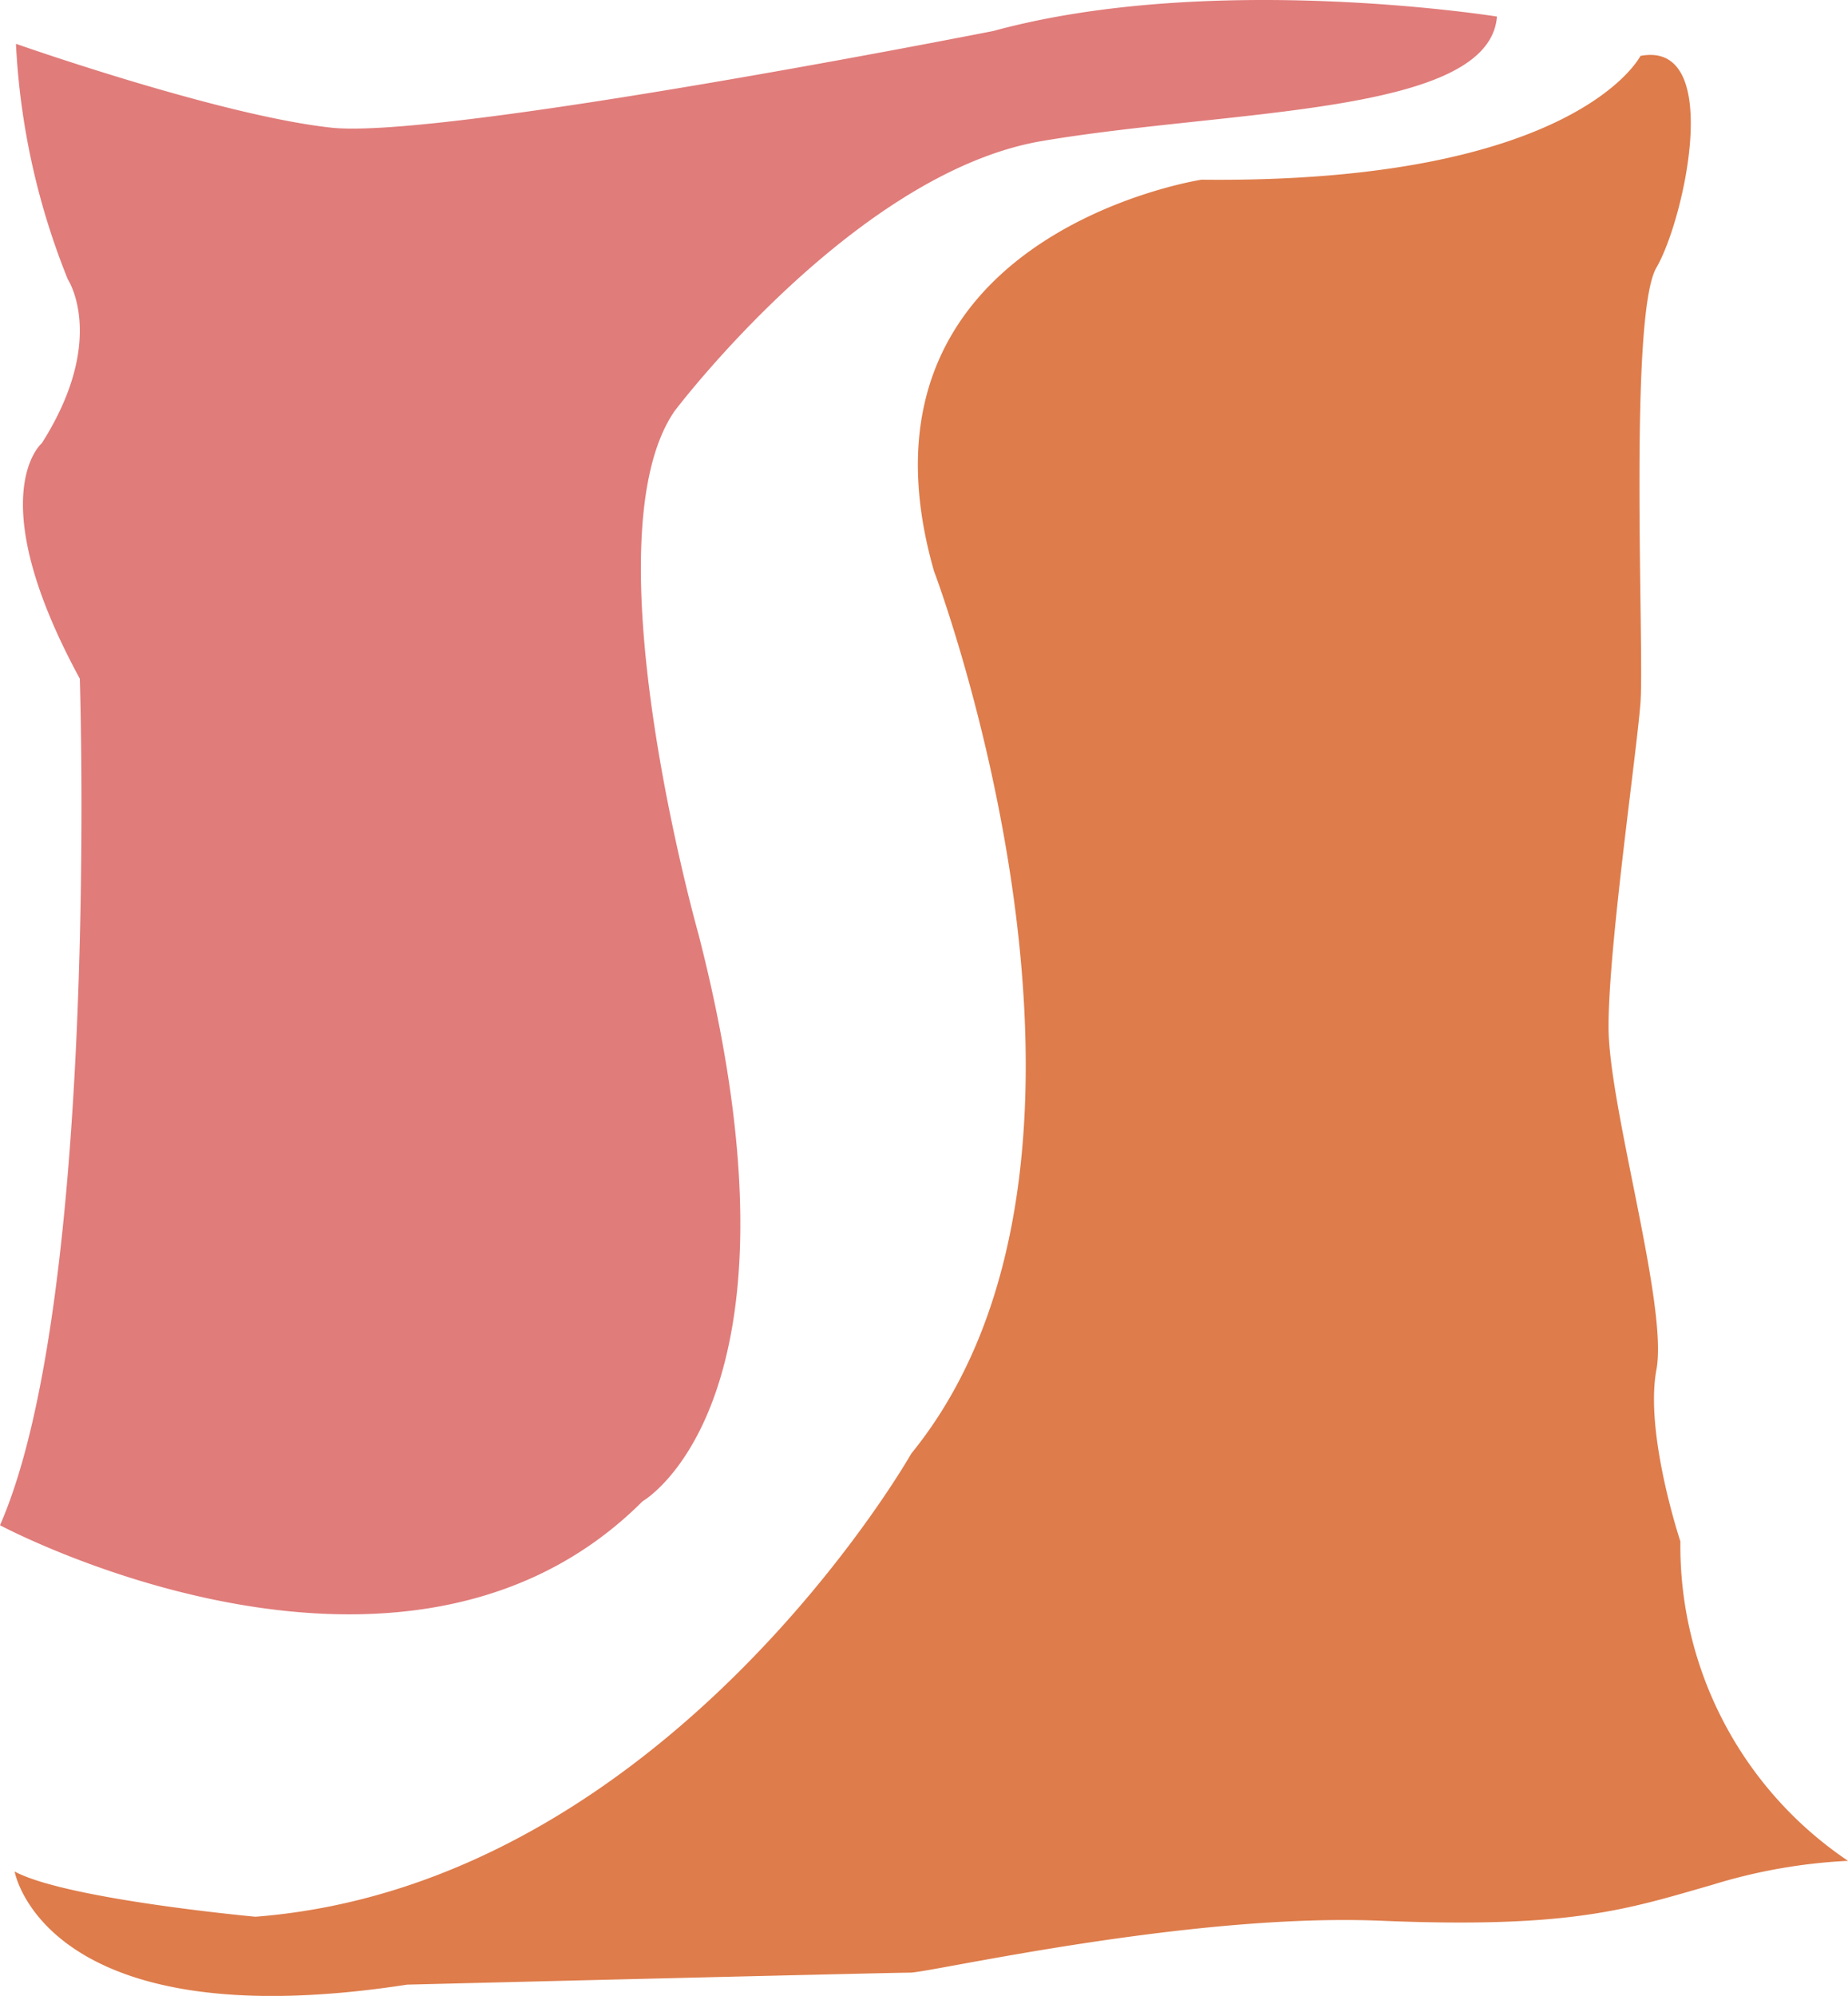
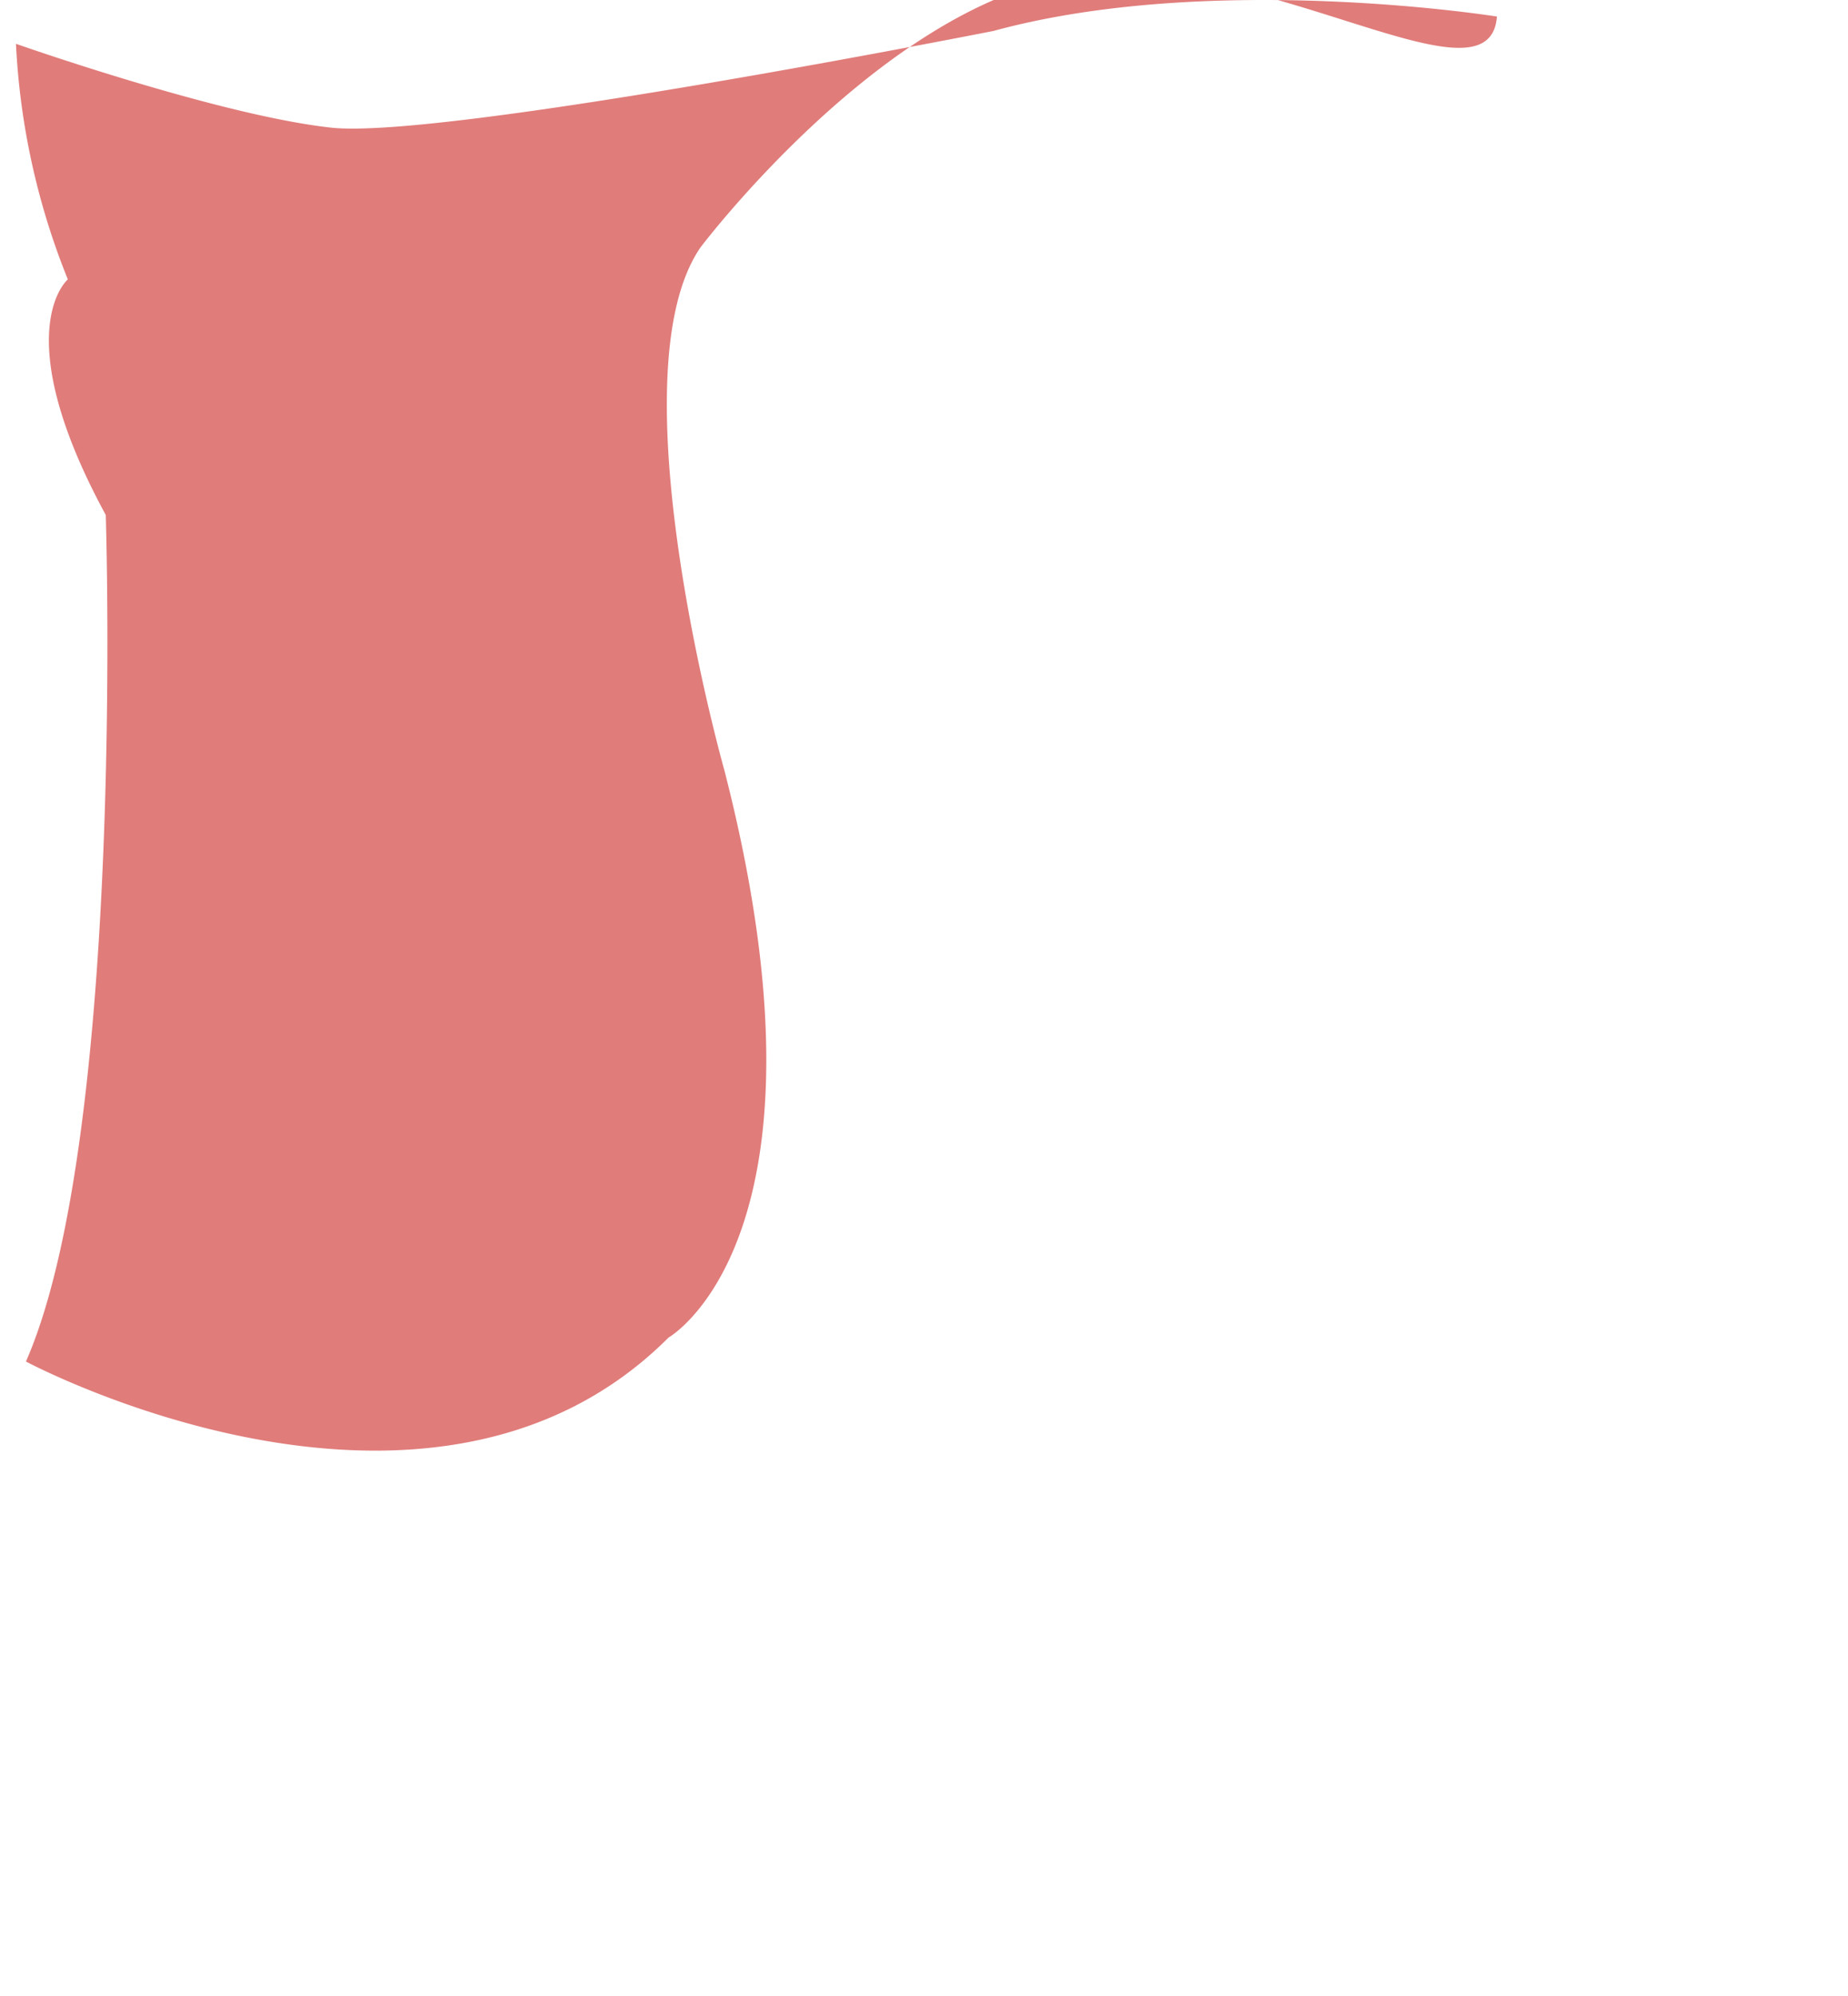
<svg xmlns="http://www.w3.org/2000/svg" width="63.087" height="68.106" viewBox="0 0 63.087 68.106">
  <g id="Group_32" data-name="Group 32" transform="translate(-213.472 -69.923)">
-     <path id="Path_90" data-name="Path 90" d="M264.575,70.488s-9.694-1.553-17.188.491c0,0-18.791,3.714-22.606,3.3s-10.764-2.861-10.764-2.861a24.624,24.624,0,0,0,1.771,8.039s1.363,2.044-.886,5.586c0,0-2.111,1.771,1.295,8.039,0,0,.681,21.12-2.725,28.886,0,0,13.762,7.358,21.937-.818,0,0,6-3.406,1.908-19.348,0,0-3.815-13.489-.818-17.85,0,0,6.132-8.125,12.536-9.215S264.31,73.863,264.575,70.488Z" transform="translate(0)" fill="#e07c7a" />
-     <path id="Path_91" data-name="Path 91" d="M272.294,82.394s-2.18,4.36-14.988,4.224c0,0-12.4,1.908-9.129,13.353,0,0,7.539,19.894-.773,30.113,0,0-8.356,14.716-22.391,15.806,0,0-6.449-.59-8.22-1.543,0,0,1,5.767,13.4,3.86,0,0,16.487-.409,17.168-.409s9.538-2.044,16.078-1.771,8.448-.409,11.309-1.226a18.719,18.719,0,0,1,4.633-.818,12.957,12.957,0,0,1-5.723-10.9s-1.226-3.679-.818-5.859-1.635-8.971-1.635-11.707.954-9.277,1.09-11.048-.409-13.217.545-14.852S275.155,81.849,272.294,82.394Z" transform="translate(-2.821 -10.563)" fill="#de7c4b" />
+     <path id="Path_90" data-name="Path 90" d="M264.575,70.488s-9.694-1.553-17.188.491c0,0-18.791,3.714-22.606,3.3s-10.764-2.861-10.764-2.861a24.624,24.624,0,0,0,1.771,8.039c0,0-2.111,1.771,1.295,8.039,0,0,.681,21.12-2.725,28.886,0,0,13.762,7.358,21.937-.818,0,0,6-3.406,1.908-19.348,0,0-3.815-13.489-.818-17.85,0,0,6.132-8.125,12.536-9.215S264.31,73.863,264.575,70.488Z" transform="translate(0)" fill="#e07c7a" />
  </g>
</svg>